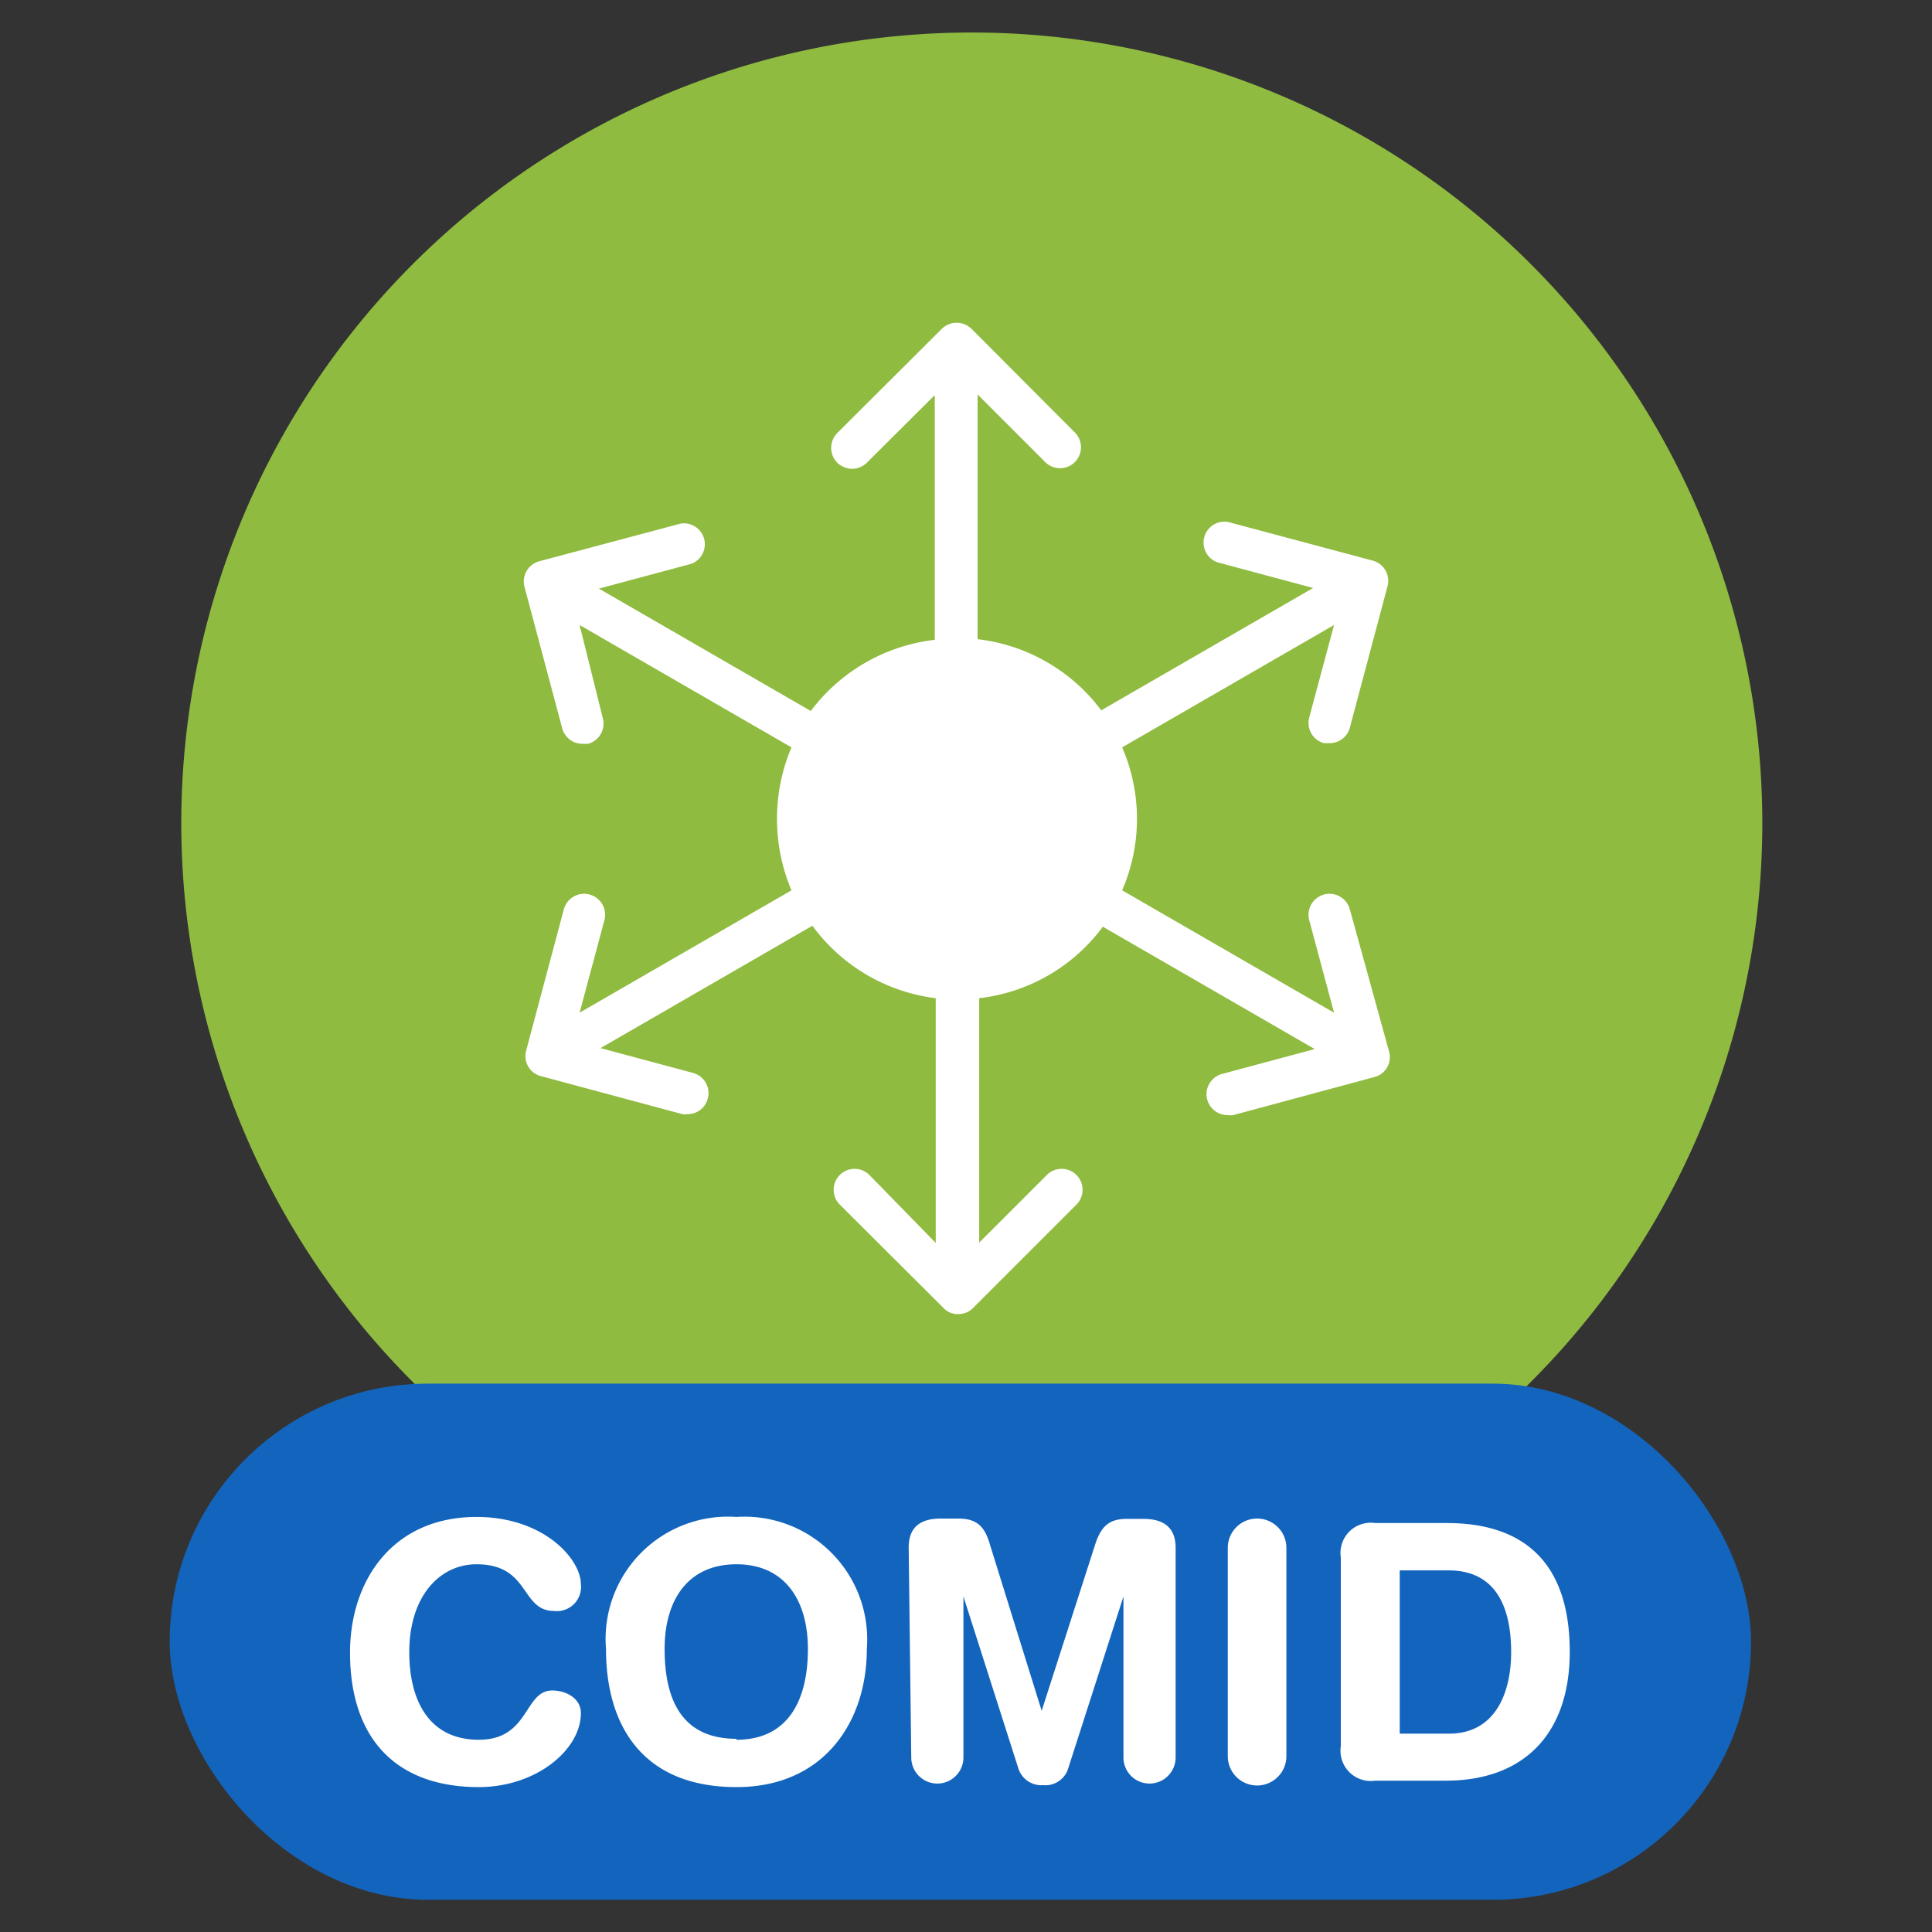
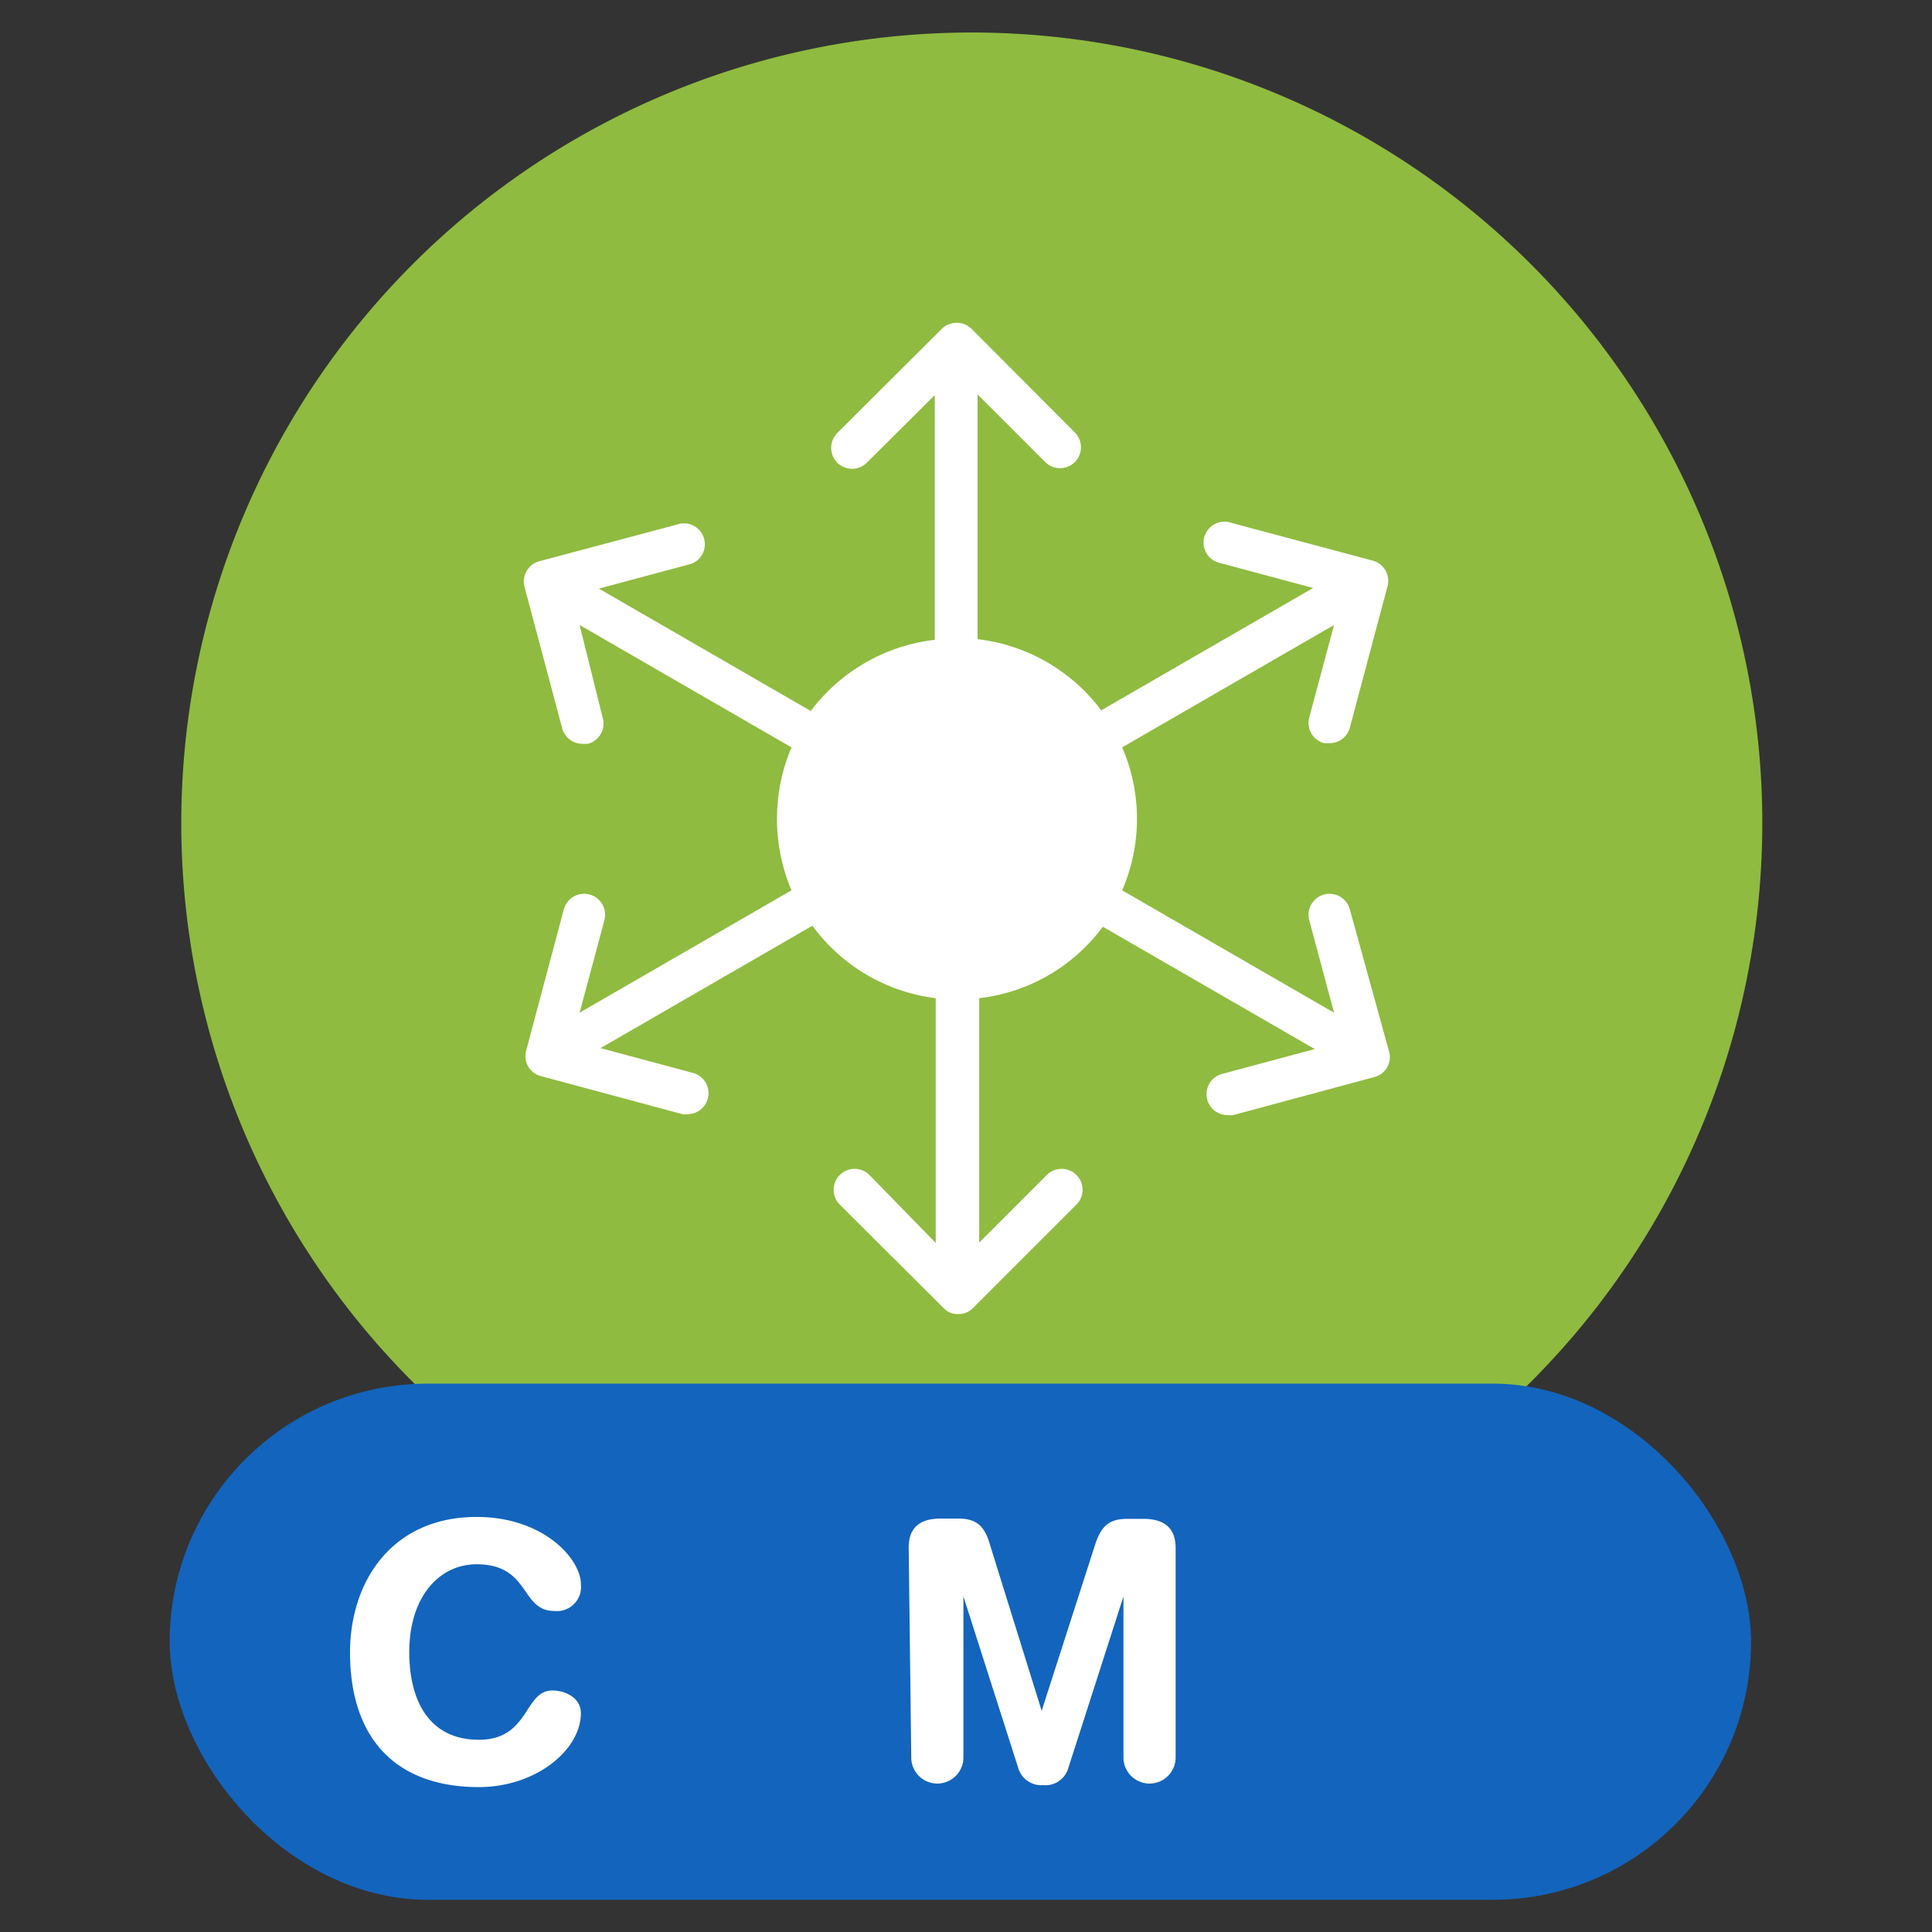
<svg xmlns="http://www.w3.org/2000/svg" id="Calque_1" data-name="Calque 1" width="60" height="60" viewBox="0 0 60 60">
  <rect x="0" y="0" width="60" height="60" fill="#333333" stroke="none" />
  <title>imad-comid-name</title>
  <path d="M54.73,25.55A24.55,24.55,0,1,0,30.18,50.11,24.55,24.55,0,0,0,54.73,25.55" style="fill:#8fbb40" />
  <path d="M41.92,28.24a.65.65,0,0,0-1.26.34l.77,2.87-6.58-3.8a5.59,5.59,0,0,0,0-4.44l6.58-3.8-.77,2.87a.65.65,0,0,0,.46.8l.17,0a.65.65,0,0,0,.63-.48l1.17-4.39a.65.65,0,0,0-.46-.8l-4.38-1.17a.65.65,0,1,0-.34,1.25l2.87.77-6.58,3.8a5.6,5.6,0,0,0-3.84-2.21v-7.6l2.1,2.1a.65.65,0,1,0,.92-.92l-3.21-3.22a.66.66,0,0,0-.92,0L26,13.45a.66.66,0,0,0,0,.92.7.7,0,0,0,.46.19.66.66,0,0,0,.46-.19l2.11-2.1v7.6a5.62,5.62,0,0,0-3.85,2.21l-6.58-3.8,2.87-.77a.65.65,0,0,0-.33-1.25l-4.39,1.17a.65.65,0,0,0-.46.8l1.17,4.39a.65.65,0,0,0,.63.48l.17,0a.65.65,0,0,0,.46-.8L18,19.41l6.58,3.8a5.7,5.7,0,0,0,0,4.44L18,31.45l.77-2.87a.65.65,0,0,0-1.26-.34l-1.17,4.39a.64.64,0,0,0,.46.79l4.39,1.18a.47.47,0,0,0,.17,0,.64.64,0,0,0,.62-.48.65.65,0,0,0-.46-.8l-2.87-.77,6.58-3.8A5.6,5.6,0,0,0,29.06,31v7.6L27,36.49a.65.65,0,0,0-.92.92l3.22,3.21a.6.6,0,0,0,.46.19.63.63,0,0,0,.46-.19l3.21-3.21a.65.65,0,0,0-.92-.92l-2.1,2.1V31a5.57,5.57,0,0,0,3.84-2.22l6.58,3.8-2.87.77a.65.65,0,0,0,.17,1.28.52.52,0,0,0,.17,0l4.38-1.18a.64.64,0,0,0,.46-.79Z" style="fill:#fff" />
  <rect x="5.27" y="42.97" width="49.11" height="16.03" rx="8.02" style="fill:#1364bd" />
  <path d="M14.8,47.11c2.09,0,3.24,1.31,3.24,2.09a.75.75,0,0,1-.83.83c-1.05,0-.74-1.45-2.41-1.45-1.15,0-2.09,1-2.09,2.73,0,1.45.58,2.72,2.16,2.72s1.4-1.53,2.28-1.53c.44,0,.89.25.89.7,0,1.15-1.4,2.3-3.17,2.3-2.51,0-4-1.44-4-4.19C10.88,49.05,12.22,47.11,14.8,47.11Z" style="fill:#fff" />
-   <path d="M22.87,47.11a3.81,3.81,0,0,1,4.05,4.1c0,2.25-1.32,4.29-4.05,4.29-2.88,0-4.05-1.87-4.05-4.29A3.8,3.8,0,0,1,22.87,47.11Zm0,6.92c1.65,0,2.22-1.29,2.22-2.82s-.73-2.63-2.22-2.63-2.23,1.09-2.23,2.63S21.15,54,22.87,54Z" style="fill:#fff" />
  <path d="M28.22,48.06c0-.74.5-.9,1-.9h.53c.57,0,.83.22,1,.83l1.6,5.14h0L34,48c.19-.61.45-.83,1-.83h.51c.49,0,1,.16,1,.9v6.51a.81.81,0,1,1-1.62,0v-5h0l-1.71,5.32a.74.74,0,0,1-.78.54.75.75,0,0,1-.78-.54l-1.7-5.32h0v5a.81.81,0,1,1-1.62,0Z" style="fill:#fff" />
-   <path d="M38.13,48.07a.91.91,0,0,1,1.82,0v6.47a.91.91,0,1,1-1.82,0Z" style="fill:#fff" />
-   <path d="M41.64,48.37a.94.94,0,0,1,1.07-1.07h2.23c2,0,3.81.87,3.81,4,0,2.53-1.41,4-3.85,4H42.71a.94.94,0,0,1-1.07-1.07Zm1.83,5.47H45c1.46,0,1.93-1.3,1.93-2.53,0-1.58-.6-2.54-1.94-2.54H43.47Z" style="fill:#fff" />
</svg>